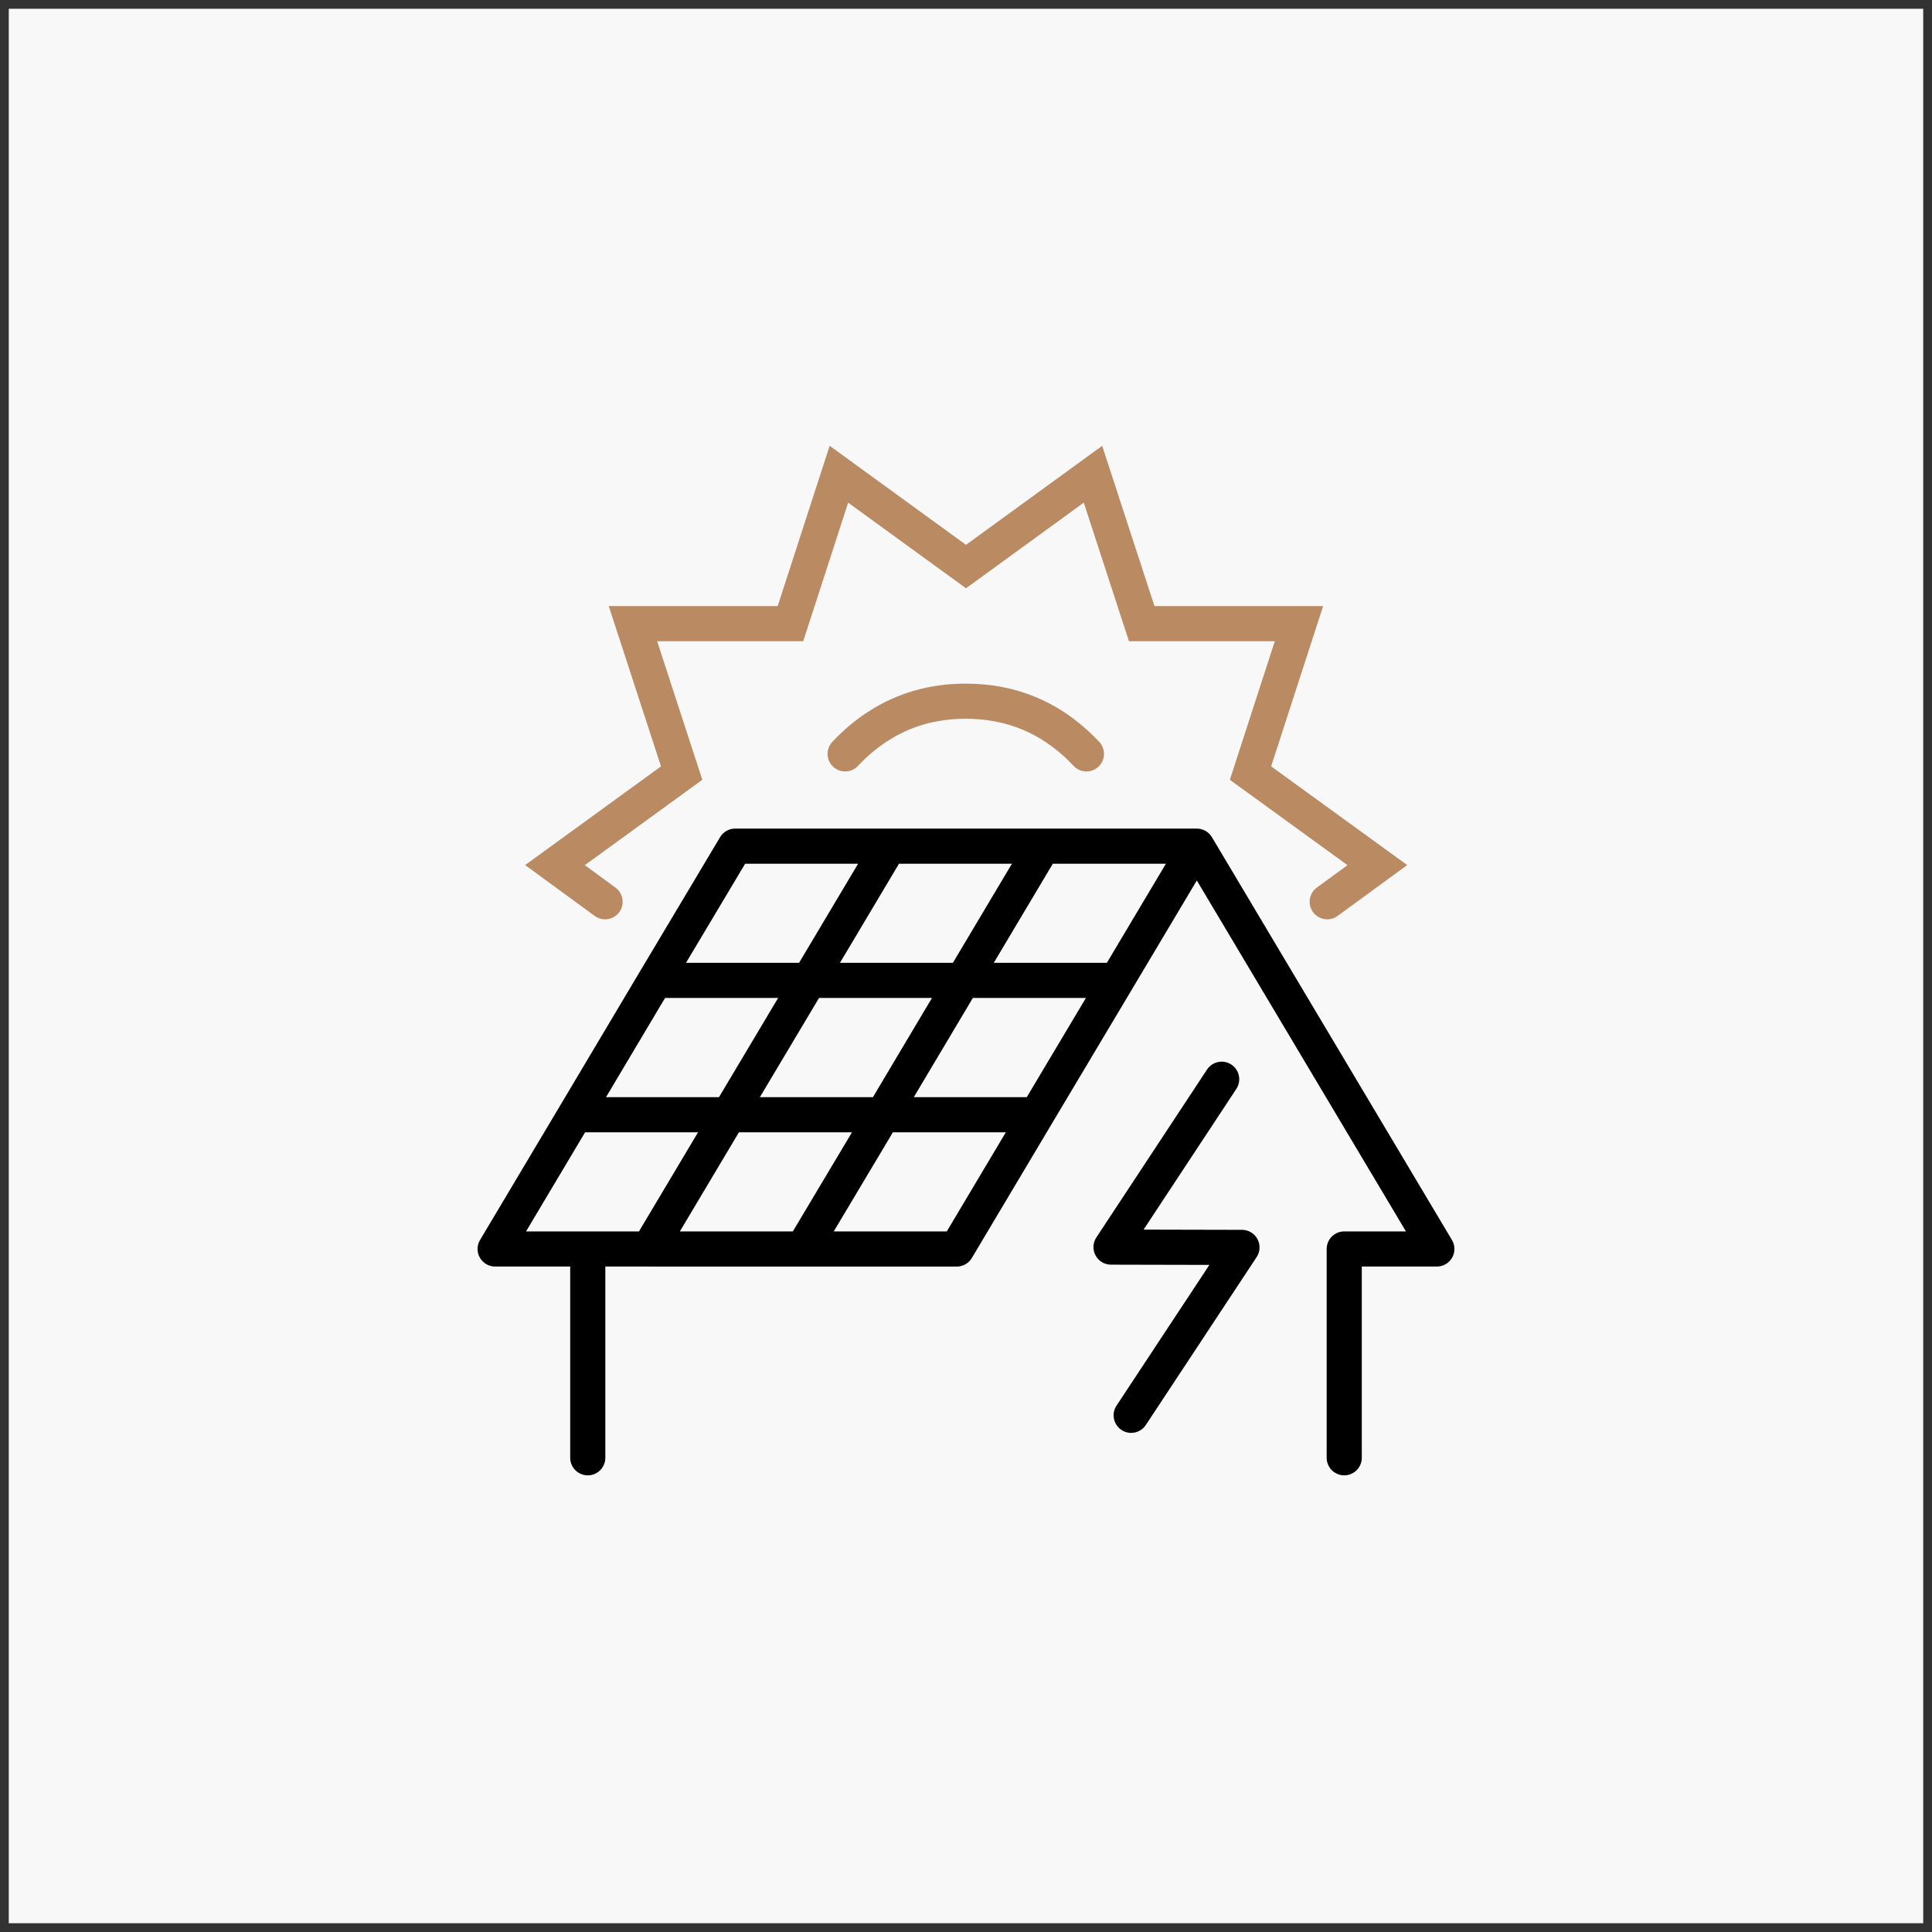
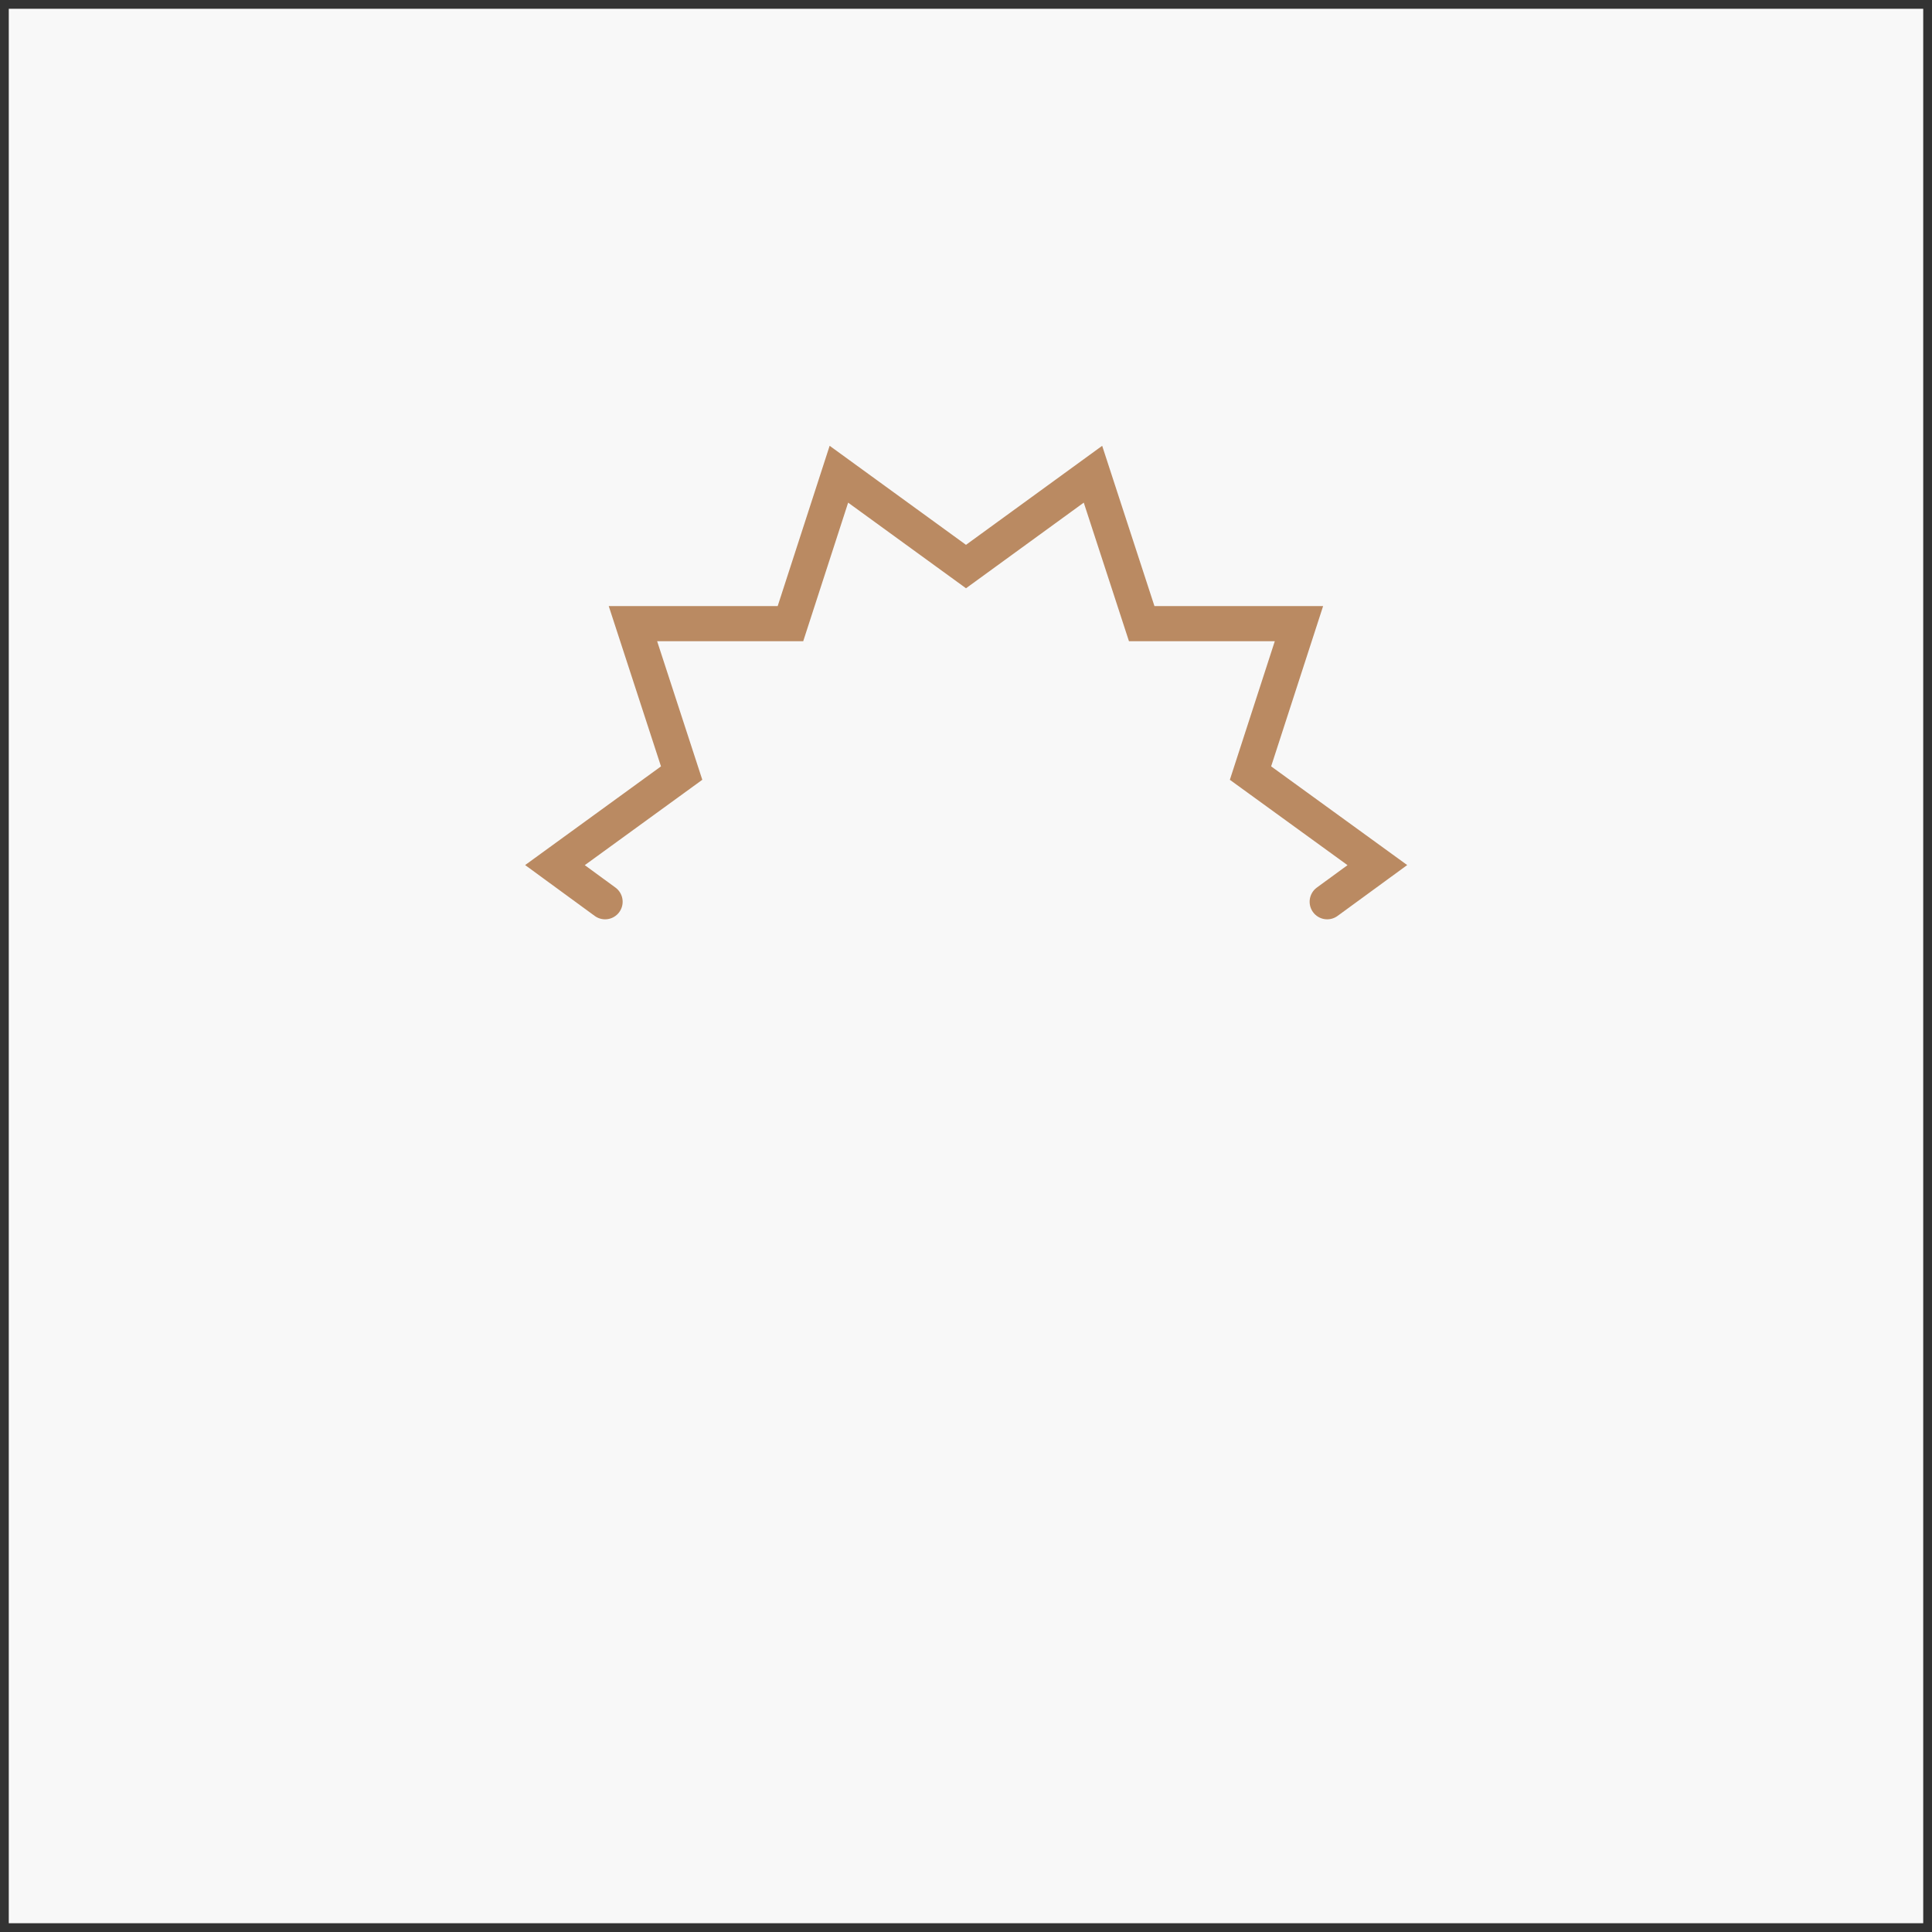
<svg xmlns="http://www.w3.org/2000/svg" version="1.1" id="Calque_1" x="0px" y="0px" width="110px" height="110px" viewBox="0 0 110 110" enable-background="new 0 0 110 110" xml:space="preserve">
  <rect x="0" y="0" width="110" height="110" fill="#333333" stroke="none" />
  <rect x="0.5" y="0.5" fill="#F8F8F8" width="109" height="109" />
  <g>
    <g>
      <g>
-         <path fill-rule="evenodd" clip-rule="evenodd" fill="none" stroke="#000000" stroke-width="2" stroke-linecap="round" stroke-linejoin="round" stroke-miterlimit="3" d="     M46.064,55.819h8.758l4.553-7.643h-8.758L46.064,55.819z M33.465,83V71.111h-5.274l4.554-7.643l4.552-7.649l4.561-7.643h8.758      M33.465,71.111h3.484l4.554-7.643h-8.758 M76.535,83V71.111h5.273L68.142,48.177l-4.554,7.643l-4.561,7.649l-4.553,7.643h-8.766     H36.95 M45.709,71.111l4.561-7.643h-8.766l4.56-7.649h-8.766 M63.588,55.819h-8.766l-4.553,7.649h8.758 M59.375,48.177h8.767      M64.404,80.582l6.309-9.56l-7.456-0.017l6.3-9.558" />
-       </g>
+         </g>
    </g>
    <polyline fill-rule="evenodd" clip-rule="evenodd" fill="none" stroke="#BA8A62" stroke-width="2" stroke-linecap="round" stroke-miterlimit="10" points="   75.565,51.342 78.421,49.256 71.198,44.016 73.957,35.508 65.004,35.508 62.229,27 55,32.257 47.763,27 45.005,35.508    36.037,35.508 38.81,44.016 31.597,49.256 34.451,51.342  " />
-     <path fill-rule="evenodd" clip-rule="evenodd" fill="none" stroke="#BA8A62" stroke-width="2" stroke-linecap="round" stroke-miterlimit="10" d="   M48.118,42.923c0.081-0.086,0.166-0.173,0.25-0.258c0.502-0.501,1.034-0.933,1.593-1.294c1.475-0.964,3.149-1.447,5.022-1.448   c2.586,0,4.793,0.914,6.623,2.742c0.085,0.085,0.168,0.172,0.25,0.258" />
  </g>
</svg>